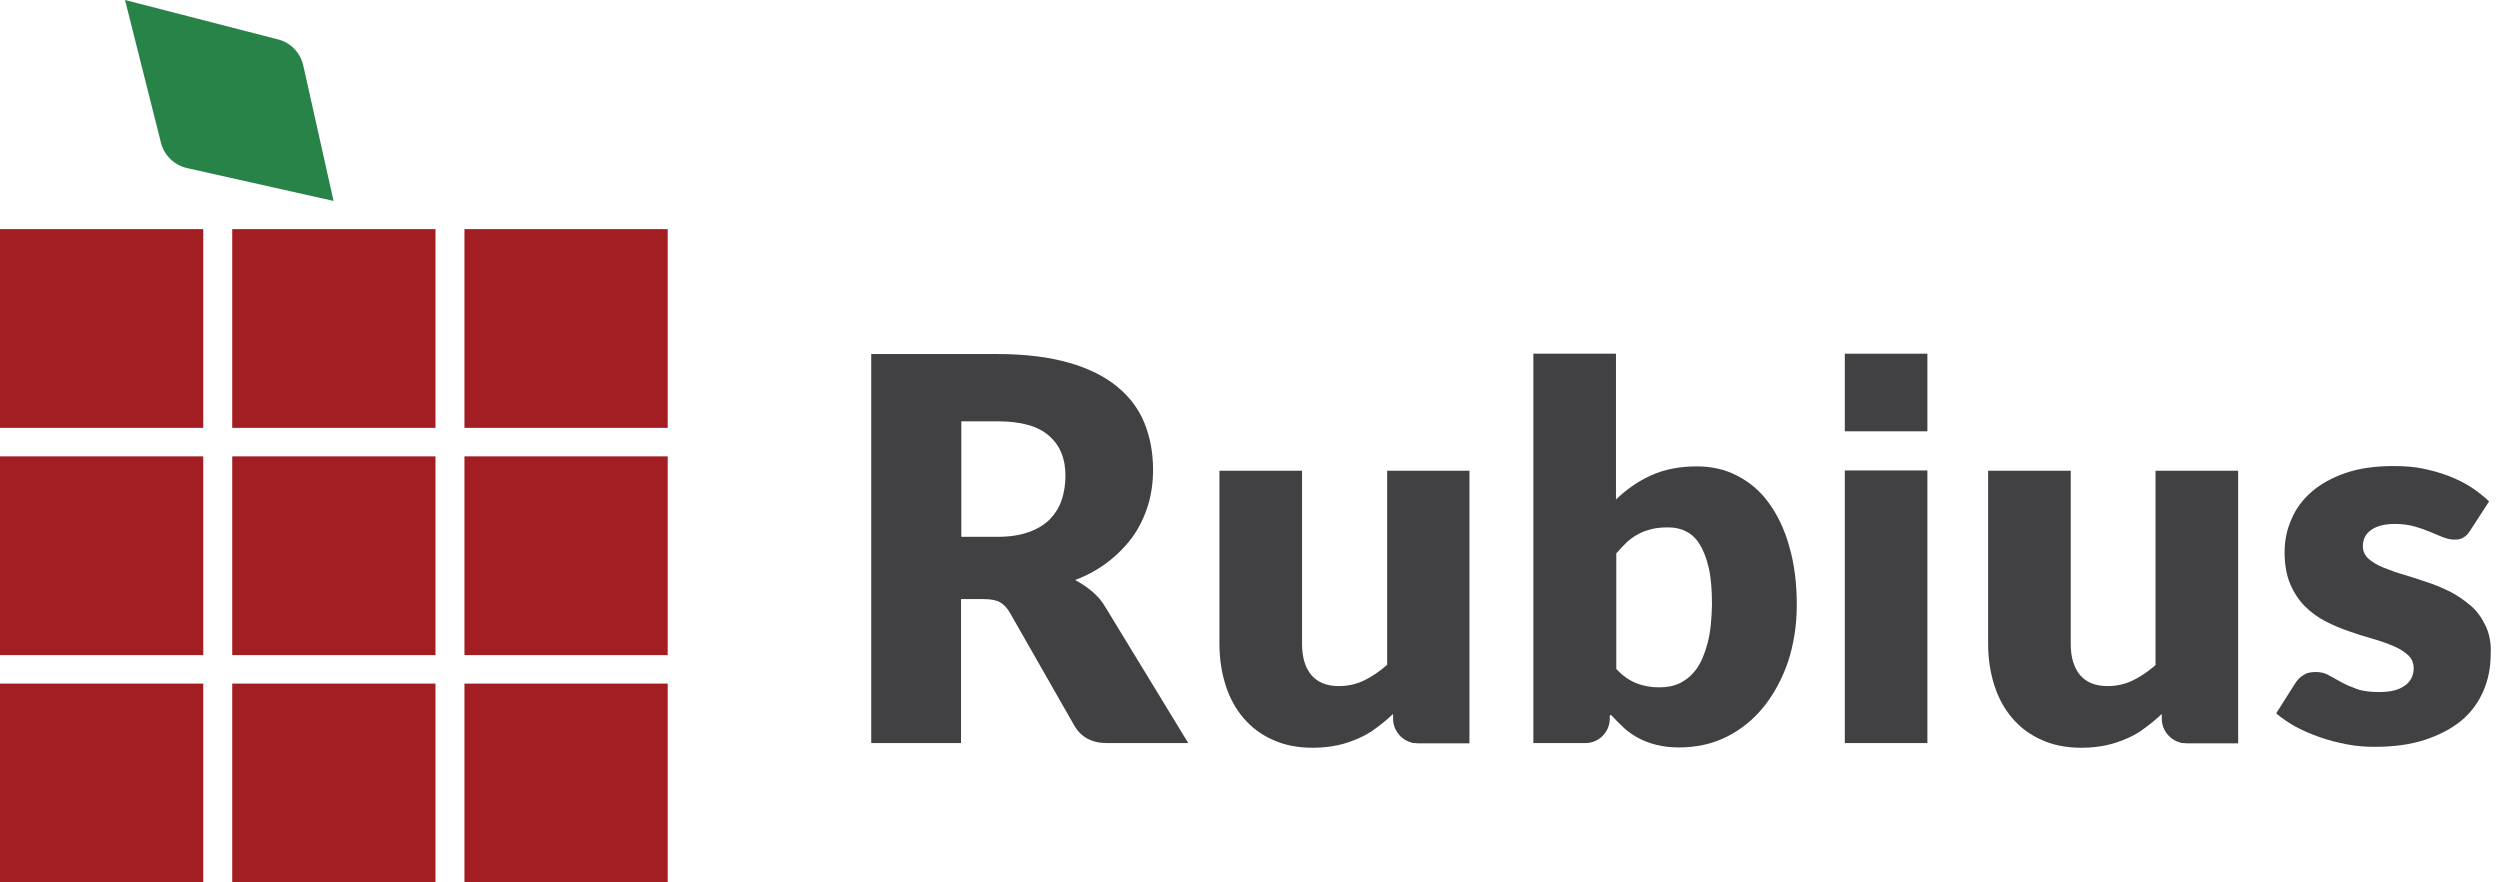
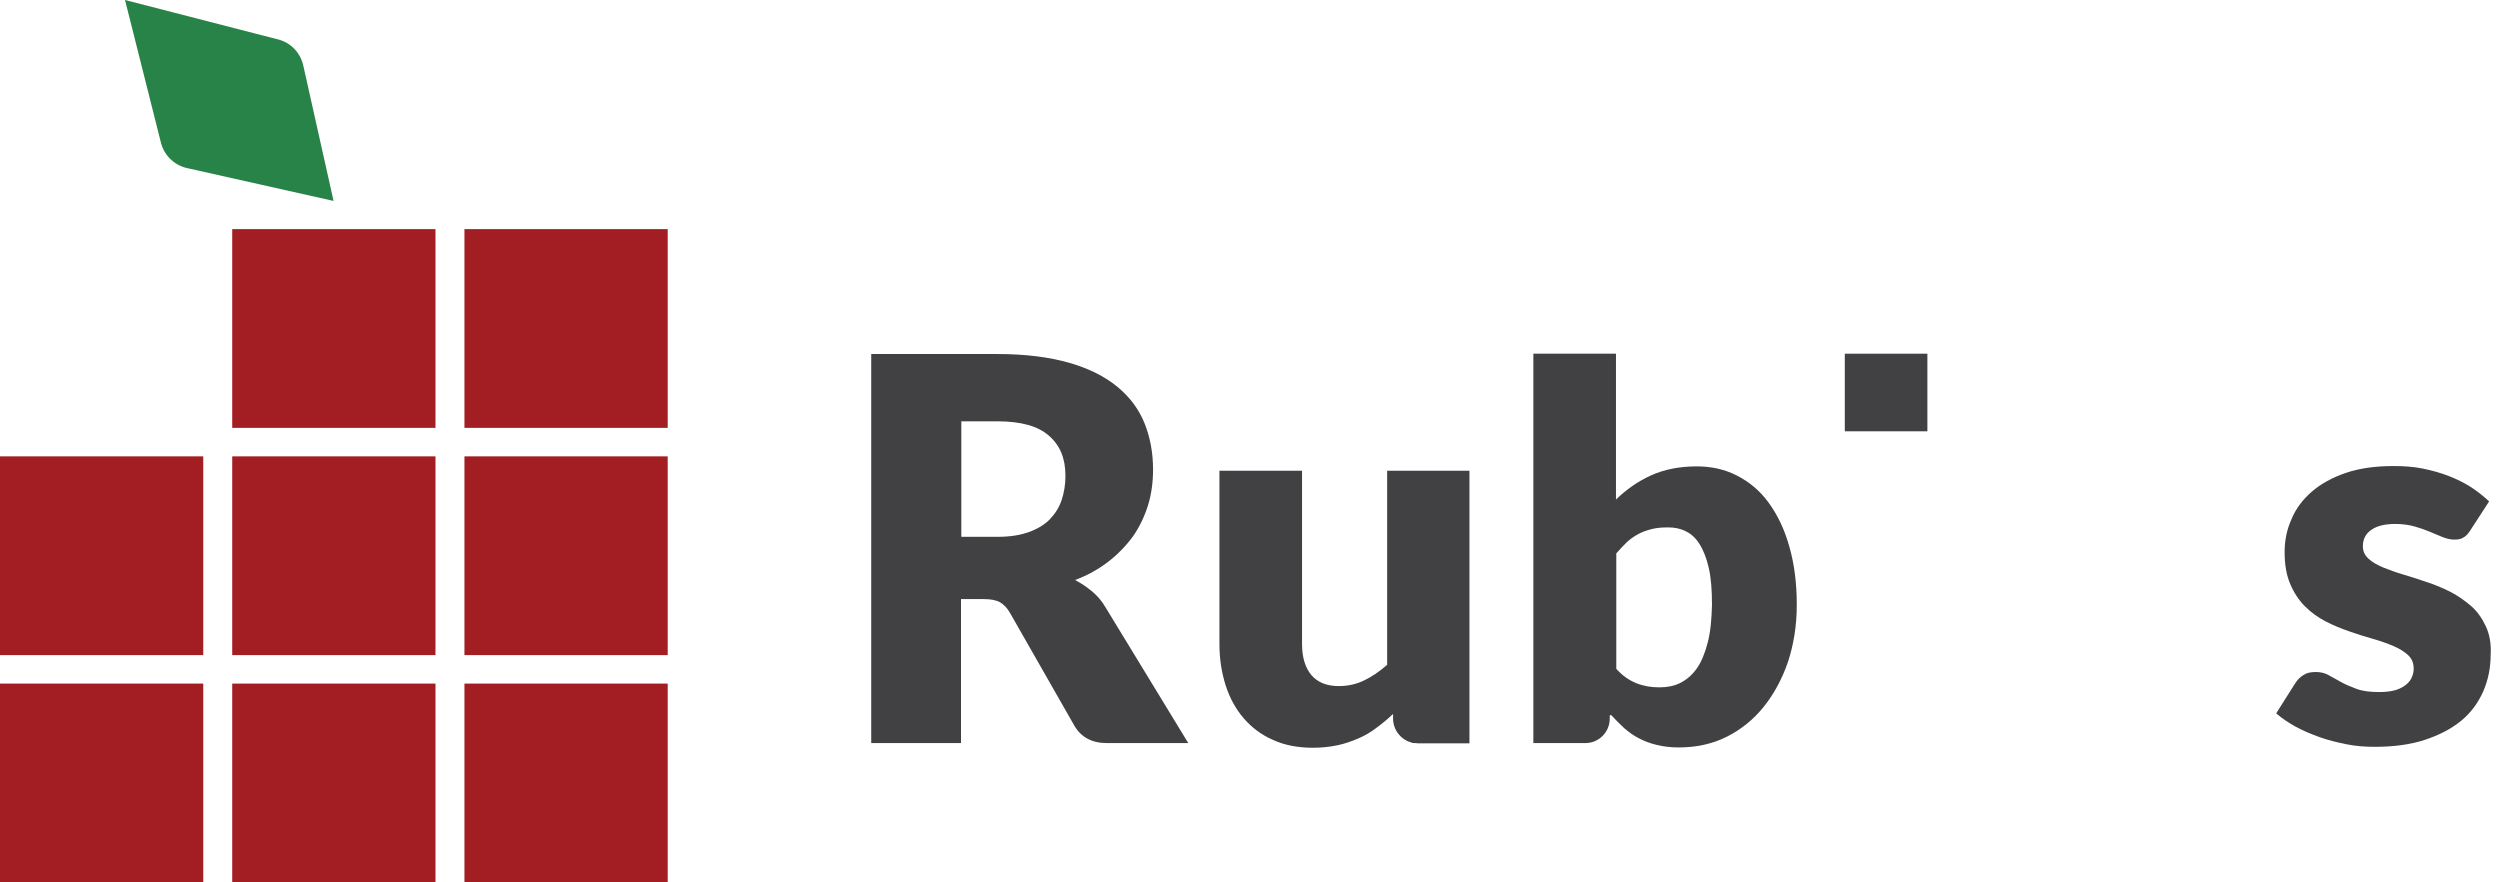
<svg xmlns="http://www.w3.org/2000/svg" width="136" height="48" viewBox="0 0 136 48" fill="none">
  <g clip-path="url(#clip0_56_21886)">
    <path fill-rule="evenodd" clip-rule="evenodd" d="M94.472 25.864C95.15 26.205 95.727 26.682 96.202 27.329C96.677 27.976 97.067 28.759 97.338 29.73C97.609 30.666 97.745 31.722 97.745 32.914C97.745 34.021 97.576 35.059 97.27 35.996C96.948 36.932 96.507 37.749 95.948 38.448C95.388 39.146 94.71 39.691 93.93 40.082C93.149 40.474 92.268 40.661 91.318 40.661C90.877 40.661 90.487 40.61 90.131 40.525C89.775 40.44 89.453 40.321 89.164 40.167C88.859 40.014 88.605 39.827 88.35 39.605C88.113 39.384 87.875 39.146 87.638 38.89L87.57 38.924V39.095C87.57 39.827 86.977 40.423 86.247 40.423H83.415V19.241H87.909V27.175C88.469 26.631 89.097 26.188 89.809 25.864C90.521 25.541 91.352 25.371 92.302 25.371C93.082 25.371 93.811 25.524 94.472 25.864ZM92.302 36.37C92.556 36.013 92.742 35.553 92.895 34.974C93.048 34.395 93.115 33.697 93.132 32.897C93.132 32.113 93.082 31.45 92.963 30.922C92.844 30.394 92.675 29.951 92.471 29.627C92.268 29.287 92.013 29.049 91.725 28.912C91.437 28.759 91.115 28.691 90.758 28.691C90.436 28.691 90.148 28.708 89.876 28.776C89.605 28.844 89.351 28.929 89.13 29.049C88.91 29.168 88.689 29.321 88.503 29.491L88.501 29.492L88.501 29.493L88.501 29.493C88.315 29.68 88.112 29.884 87.926 30.104V36.387C88.266 36.762 88.638 37.017 89.029 37.17C89.419 37.324 89.826 37.392 90.266 37.392C90.674 37.392 91.064 37.324 91.403 37.154C91.742 36.983 92.047 36.728 92.302 36.37Z" fill="#414042" />
    <path fill-rule="evenodd" clip-rule="evenodd" d="M59.402 32.166C59.114 31.927 58.808 31.723 58.486 31.553C59.164 31.297 59.775 30.957 60.301 30.548C60.826 30.14 61.267 29.68 61.64 29.169C61.996 28.658 62.268 28.079 62.454 27.483C62.641 26.87 62.726 26.223 62.726 25.542C62.726 24.64 62.573 23.805 62.268 23.039C61.962 22.273 61.471 21.609 60.792 21.047C60.114 20.485 59.232 20.042 58.164 19.736C57.096 19.429 55.79 19.259 54.263 19.259H47.395V40.424H52.279V32.591H53.517C53.891 32.591 54.179 32.642 54.399 32.762C54.603 32.881 54.789 33.068 54.942 33.34L58.452 39.487C58.808 40.1 59.402 40.424 60.216 40.424H64.642L60.148 33.051C59.944 32.694 59.69 32.404 59.402 32.166ZM57.757 27.194C57.621 27.602 57.401 27.943 57.112 28.249C56.807 28.556 56.434 28.777 55.959 28.948C55.484 29.118 54.925 29.203 54.263 29.203H52.296V22.92H54.263C55.535 22.92 56.468 23.175 57.062 23.703C57.672 24.231 57.96 24.946 57.96 25.883C57.96 26.342 57.892 26.785 57.757 27.194Z" fill="#414042" />
    <path d="M75.461 36.166C75.054 36.523 74.63 36.813 74.206 37.017C73.782 37.221 73.324 37.323 72.832 37.323C72.171 37.323 71.679 37.119 71.34 36.727C71.001 36.319 70.831 35.757 70.831 35.025V25.609H66.337V35.025C66.337 35.842 66.456 36.591 66.677 37.289C66.897 37.97 67.219 38.566 67.66 39.077C68.101 39.588 68.627 39.98 69.254 40.252C69.882 40.541 70.611 40.678 71.425 40.678C71.9 40.678 72.358 40.627 72.765 40.541C73.172 40.456 73.545 40.32 73.901 40.167C74.257 40.014 74.579 39.826 74.884 39.588C75.19 39.367 75.495 39.111 75.783 38.839V39.094C75.783 39.707 76.207 40.235 76.767 40.388C76.784 40.388 76.784 40.388 76.801 40.405C76.835 40.422 76.885 40.422 76.919 40.422H76.987C77.013 40.422 77.042 40.427 77.072 40.431C77.102 40.435 77.131 40.439 77.157 40.439H79.938V25.609H75.461V36.166Z" fill="#414042" />
-     <path d="M104.85 25.593H100.357V40.423H104.85V25.593Z" fill="#414042" />
    <path d="M100.357 19.241H104.85V23.463H100.357V19.241Z" fill="#414042" />
-     <path d="M117.278 36.166C116.871 36.523 116.447 36.813 116.023 37.017C115.599 37.221 115.141 37.323 114.649 37.323C113.988 37.323 113.496 37.119 113.157 36.727C112.818 36.319 112.648 35.757 112.648 35.025V25.609H108.154V35.025C108.154 35.842 108.273 36.591 108.494 37.289C108.714 37.97 109.036 38.566 109.477 39.077C109.918 39.588 110.444 39.98 111.071 40.252C111.699 40.541 112.428 40.678 113.242 40.678C113.717 40.678 114.175 40.627 114.582 40.541C114.989 40.456 115.362 40.32 115.718 40.167C116.074 40.014 116.396 39.826 116.701 39.588C117.006 39.367 117.312 39.111 117.6 38.839V39.094C117.6 39.707 118.024 40.235 118.584 40.388C118.591 40.388 118.595 40.388 118.599 40.39C118.604 40.391 118.608 40.395 118.618 40.405C118.651 40.422 118.702 40.422 118.736 40.422H118.804C118.83 40.422 118.859 40.427 118.889 40.431C118.919 40.435 118.948 40.439 118.974 40.439H121.755V25.609H117.261V36.166H117.278Z" fill="#414042" />
    <path d="M134.424 32.964C134.764 33.254 135.018 33.628 135.221 34.054C135.425 34.48 135.527 35.008 135.493 35.587C135.493 36.319 135.357 37 135.086 37.613C134.814 38.226 134.424 38.771 133.882 39.214C133.339 39.656 132.678 39.997 131.898 40.252C131.118 40.508 130.202 40.627 129.184 40.627C128.676 40.627 128.167 40.593 127.658 40.49C127.149 40.388 126.657 40.269 126.183 40.099C125.708 39.928 125.267 39.741 124.86 39.52C124.47 39.299 124.114 39.06 123.825 38.805L124.86 37.17C124.979 36.983 125.131 36.83 125.301 36.727C125.47 36.608 125.691 36.557 125.979 36.557C126.234 36.557 126.471 36.608 126.674 36.727L126.679 36.73C126.898 36.848 127.117 36.967 127.353 37.102C127.59 37.238 127.879 37.357 128.201 37.477C128.523 37.596 128.93 37.647 129.422 37.647C129.761 37.647 130.066 37.613 130.303 37.545C130.541 37.477 130.727 37.374 130.88 37.255C131.033 37.136 131.134 37 131.202 36.847C131.27 36.693 131.304 36.54 131.304 36.37C131.304 36.063 131.202 35.825 130.999 35.638C130.795 35.45 130.524 35.28 130.202 35.144C129.88 35.008 129.506 34.871 129.082 34.752C128.659 34.633 128.235 34.497 127.794 34.344C127.353 34.19 126.929 34.02 126.505 33.799C126.081 33.577 125.708 33.305 125.386 32.981C125.063 32.658 124.792 32.249 124.589 31.773C124.385 31.296 124.283 30.717 124.283 30.036C124.283 29.406 124.402 28.81 124.656 28.248C124.894 27.669 125.267 27.175 125.759 26.749C126.25 26.324 126.861 25.983 127.607 25.728C128.353 25.472 129.218 25.353 130.219 25.353C130.761 25.353 131.287 25.387 131.796 25.489C132.305 25.592 132.779 25.728 133.22 25.898C133.661 26.068 134.068 26.273 134.441 26.511C134.797 26.749 135.12 27.005 135.408 27.277L134.39 28.844C134.272 29.031 134.153 29.167 134.017 29.235C133.899 29.32 133.729 29.355 133.526 29.355C133.305 29.355 133.102 29.304 132.881 29.218C132.762 29.172 132.643 29.121 132.518 29.068C132.412 29.023 132.303 28.976 132.186 28.929C131.948 28.827 131.66 28.725 131.355 28.64C131.05 28.554 130.694 28.503 130.303 28.503C129.744 28.503 129.303 28.605 128.998 28.827C128.693 29.031 128.54 29.338 128.54 29.712C128.54 29.985 128.642 30.206 128.845 30.393C129.049 30.581 129.32 30.734 129.642 30.87C129.981 31.006 130.354 31.142 130.761 31.262C131.168 31.381 131.592 31.517 132.033 31.67C132.457 31.806 132.898 31.994 133.305 32.198C133.729 32.419 134.085 32.675 134.424 32.964Z" fill="#414042" />
-     <path d="M0 12.464H11.057V23.276H0V12.464Z" fill="#A31E22" />
    <path d="M11.057 24.826H0V35.638H11.057V24.826Z" fill="#A31E22" />
    <path d="M11.057 37.187H0V48H11.057V37.187Z" fill="#A31E22" />
    <path d="M23.69 37.187H12.633V48H23.69V37.187Z" fill="#A31E22" />
    <path d="M25.266 37.187H36.323V48H25.266V37.187Z" fill="#A31E22" />
    <path d="M12.633 24.826H23.69V35.638H12.633V24.826Z" fill="#A31E22" />
    <path d="M36.323 24.826H25.266V35.638H36.323V24.826Z" fill="#A31E22" />
    <path d="M23.69 12.464H12.633V23.276H23.69V12.464Z" fill="#A31E22" />
    <path d="M25.266 12.464H36.323V23.276H25.266V12.464Z" fill="#A31E22" />
    <path fill-rule="evenodd" clip-rule="evenodd" d="M6.801 0L15.127 2.145C15.823 2.316 16.348 2.878 16.501 3.576L18.146 10.931L10.176 9.144C9.48 8.99 8.921 8.446 8.751 7.747L6.801 0Z" fill="#288349" />
  </g>
  <defs>
    <clipPath id="clip0_56_21886">
      <rect width="135.529" height="48" fill="white" />
    </clipPath>
  </defs>
</svg>